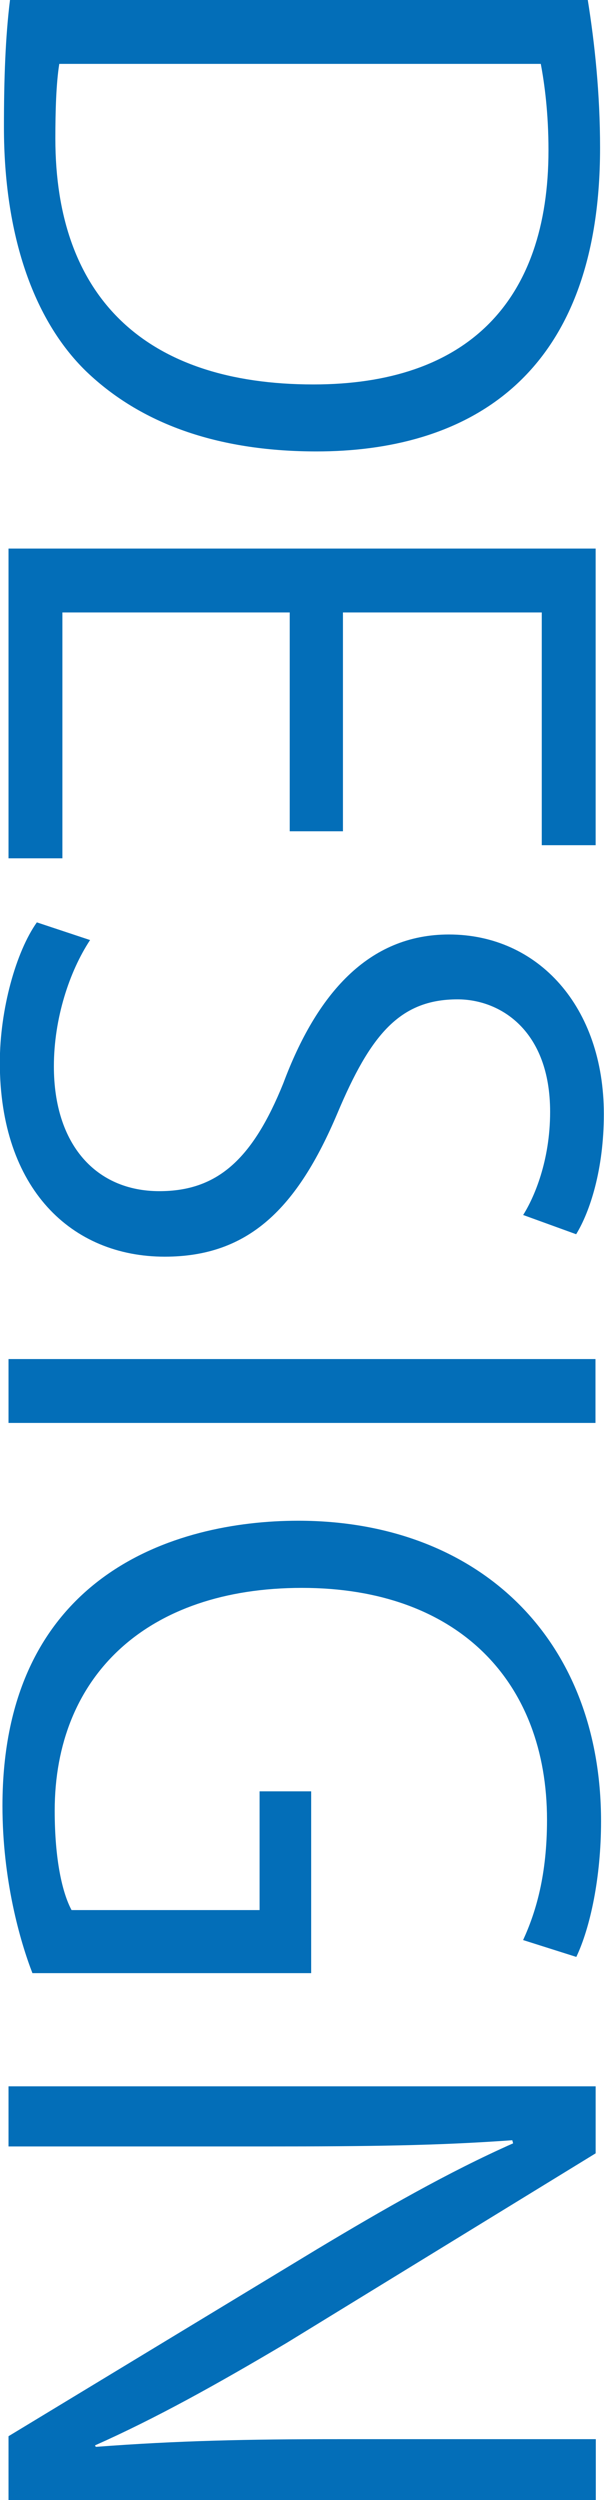
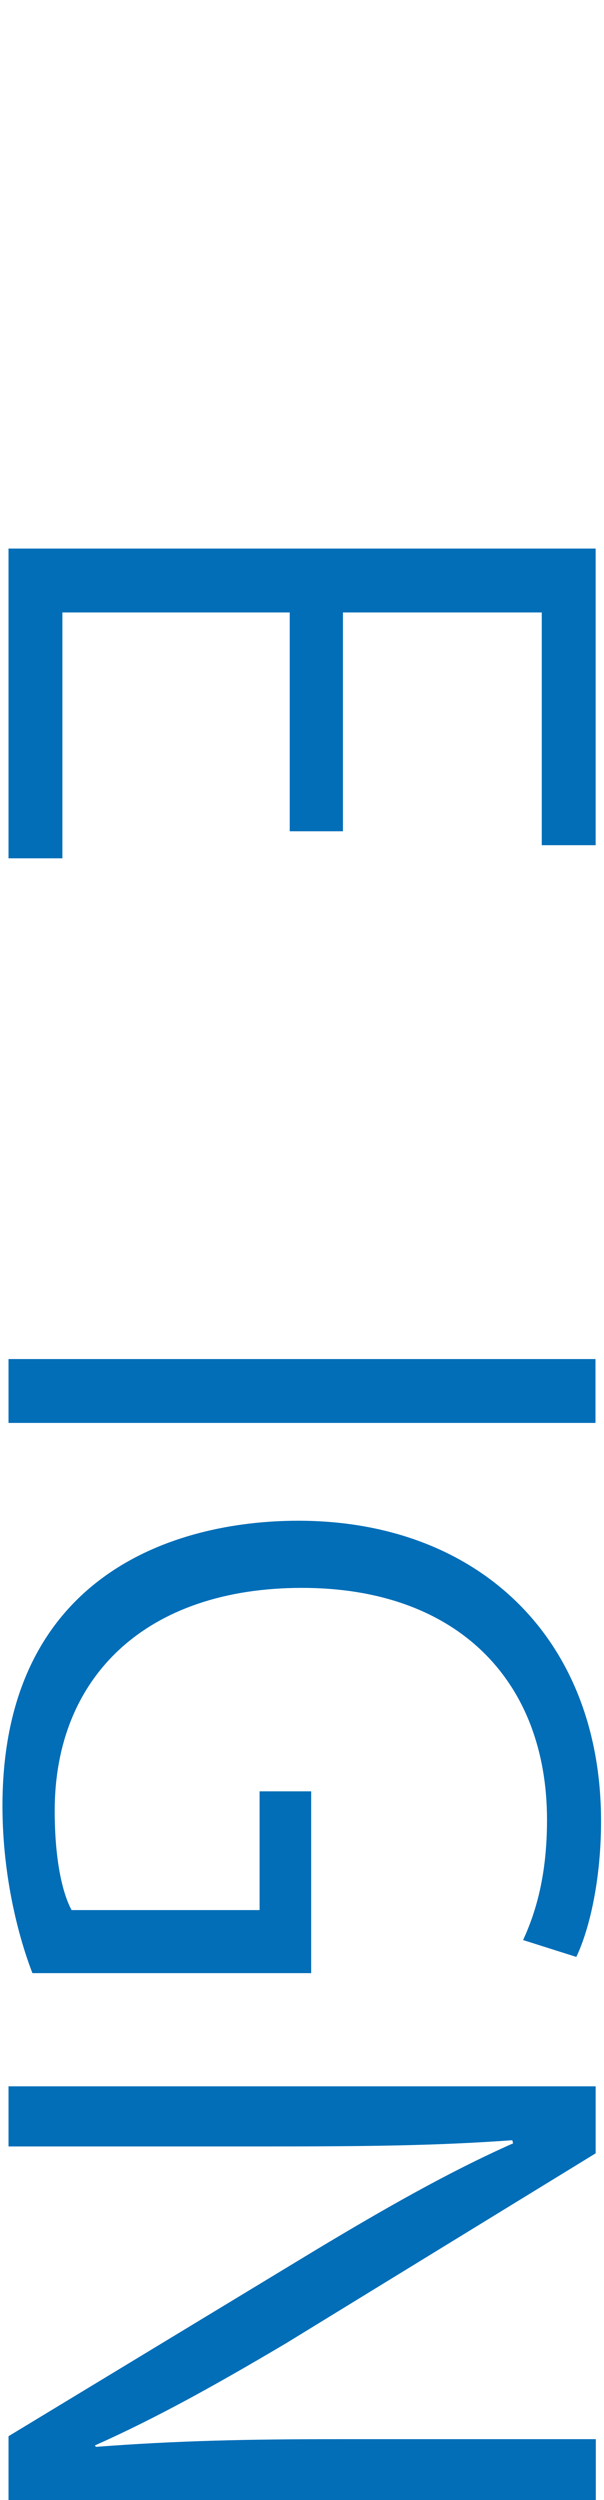
<svg xmlns="http://www.w3.org/2000/svg" id="_レイヤー_2" data-name="レイヤー 2" width="36.88" height="152.63" viewBox="0 0 36.88 152.63">
  <g id="_レイヤー_1-2" data-name="レイヤー 1">
    <g>
-       <path d="M35.89,0c.42,2.63.75,5.69.75,9.03,0,14.39-8.51,18.53-17.31,18.53-5.69,0-10.54-1.5-14.07-4.89C2.02,19.52.24,14.3.24,7.76.24,4.8.33,2.26.61,0h35.28ZM3.62,3.9c-.19,1.18-.24,2.87-.24,4.56,0,9.69,5.5,15.01,15.76,15.01,9.31,0,14.35-4.99,14.35-14.3,0-2.26-.24-4.05-.47-5.27H3.62Z" style="fill: #036eb8;" />
      <path d="M.52,52.4v-18.91h35.85v18.11h-3.29v-14.21h-12.14v13.36h-3.25v-13.36H3.81v15.01H.52Z" style="fill: #036eb8;" />
-       <path d="M31.94,74.18c.66-1.04,1.65-3.29,1.65-6.3,0-4.99-3.06-6.87-5.65-6.87-3.53,0-5.32,2.16-7.34,6.96-2.45,5.79-5.41,8.75-10.54,8.75-5.69,0-10.07-4.14-10.07-11.85,0-3.25.99-6.77,2.26-8.56l3.25,1.08c-1.27,1.93-2.21,4.8-2.21,7.71,0,4.8,2.59,7.62,6.44,7.62,3.53,0,5.69-1.93,7.57-6.59,2.02-5.41,5.17-9.08,10.11-9.08,5.46,0,9.46,4.42,9.46,10.96,0,3.39-.85,5.97-1.69,7.34l-3.25-1.18Z" style="fill: #036eb8;" />
      <path d="M36.36,82.97v3.9H.52v-3.9h35.85Z" style="fill: #036eb8;" />
      <path d="M1.98,120.46c-.75-1.93-1.83-5.69-1.83-10.21,0-14.07,10.49-17.41,18.06-17.41,10.91,0,18.49,7.1,18.49,18.35,0,3.43-.66,6.49-1.51,8.28l-3.25-1.03c.8-1.74,1.46-4,1.46-7.34,0-8.47-5.46-14.16-14.96-14.16s-15.1,5.41-15.1,13.6c0,3.01.47,5.03,1.03,6.07h11.48v-7.25h3.15v11.1H1.98Z" style="fill: #036eb8;" />
      <path d="M.52,152.63v-3.9l18.86-11.43c4-2.4,8-4.7,11.95-6.45l-.05-.19c-4.56.33-8.75.38-14.96.38H.52v-3.67h35.85v4.09l-18.86,11.57c-4.28,2.54-8,4.61-11.71,6.26l.05.09c4.99-.38,9.27-.47,14.91-.47h15.62v3.72H.52Z" style="fill: #036eb8;" />
    </g>
  </g>
</svg>